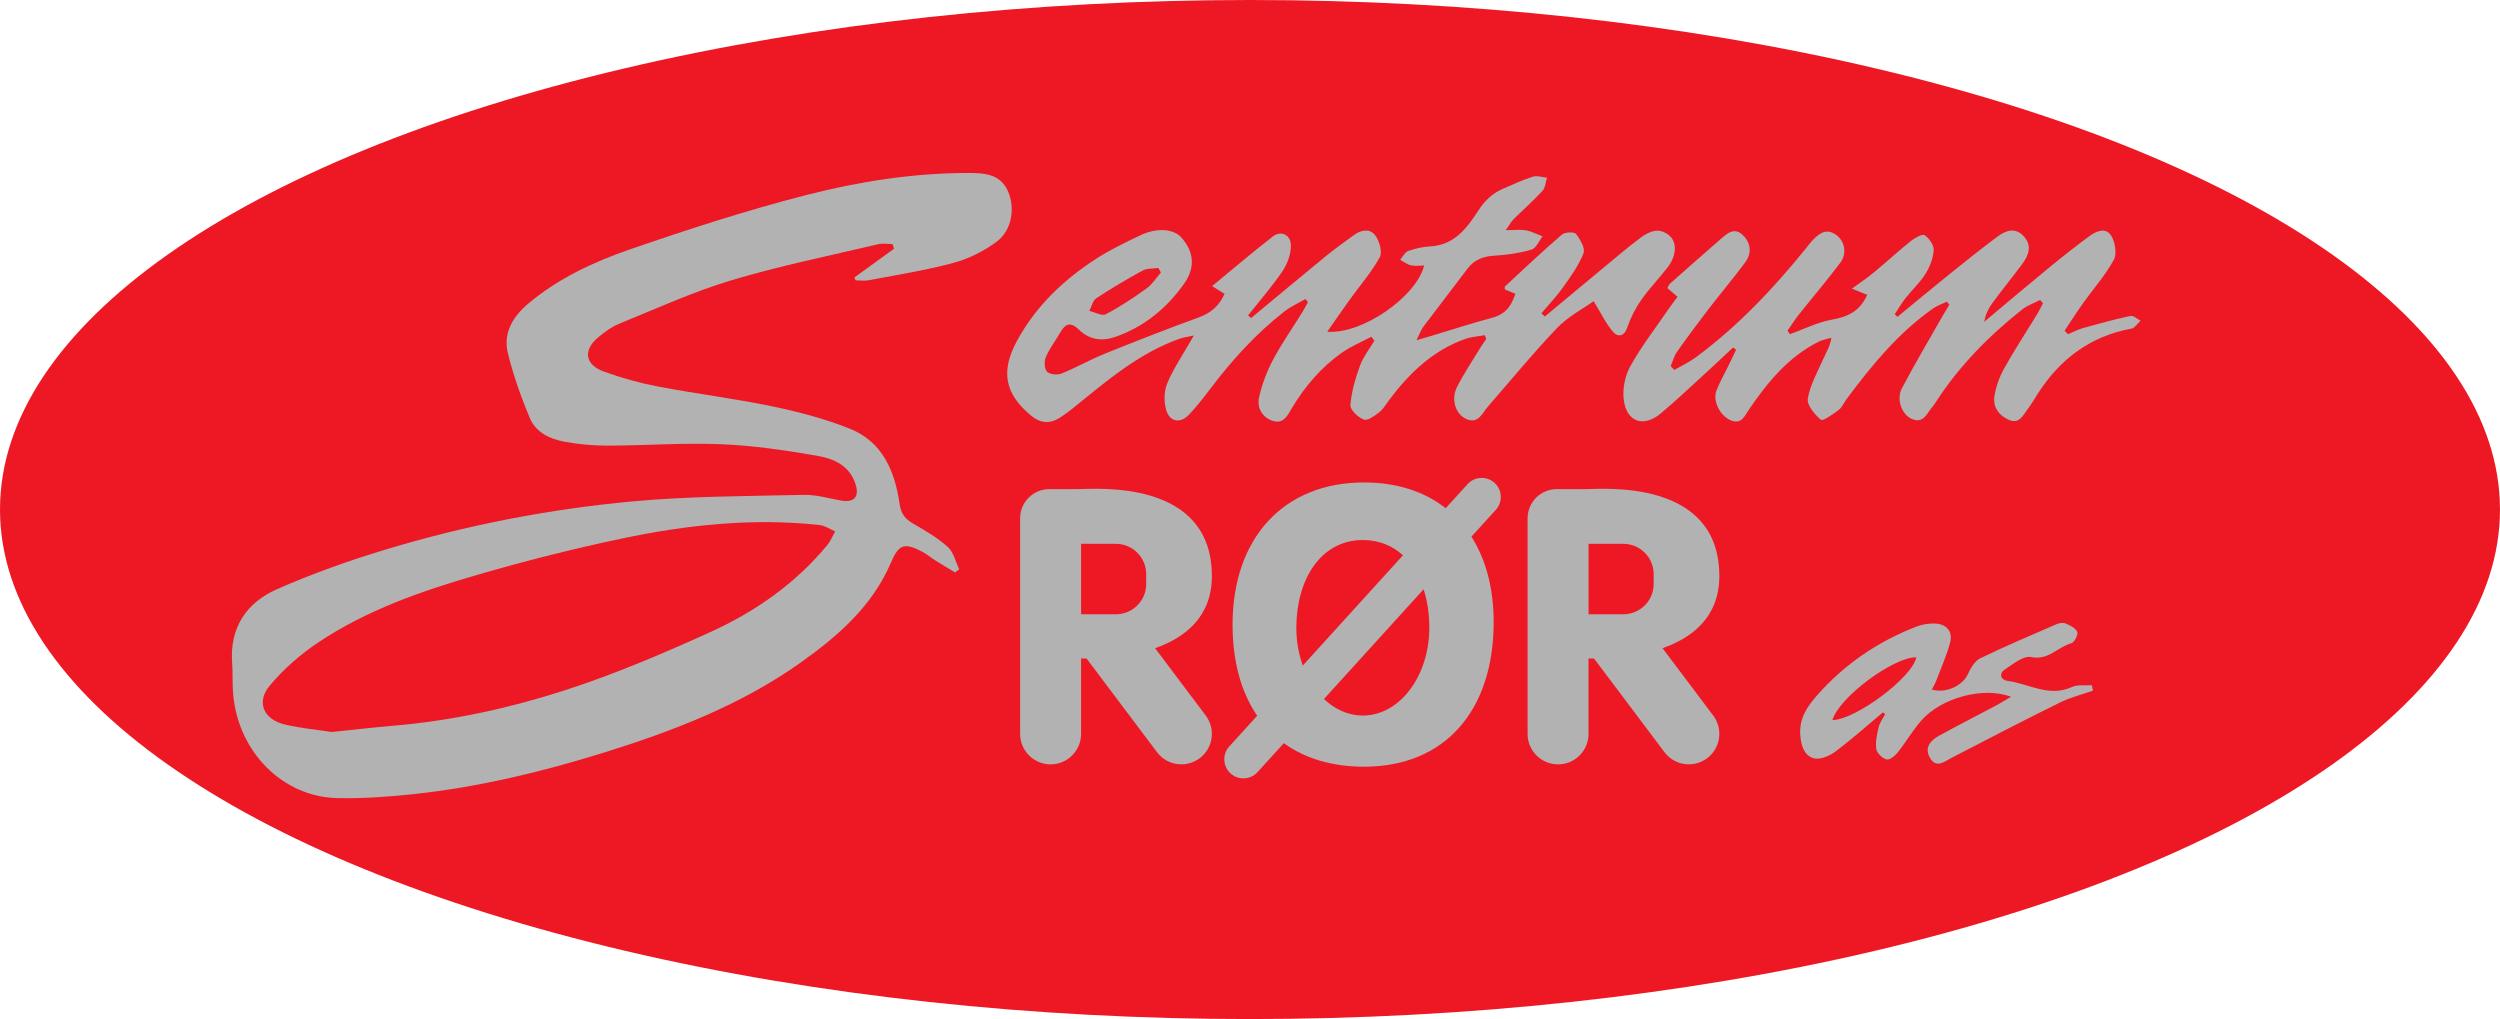
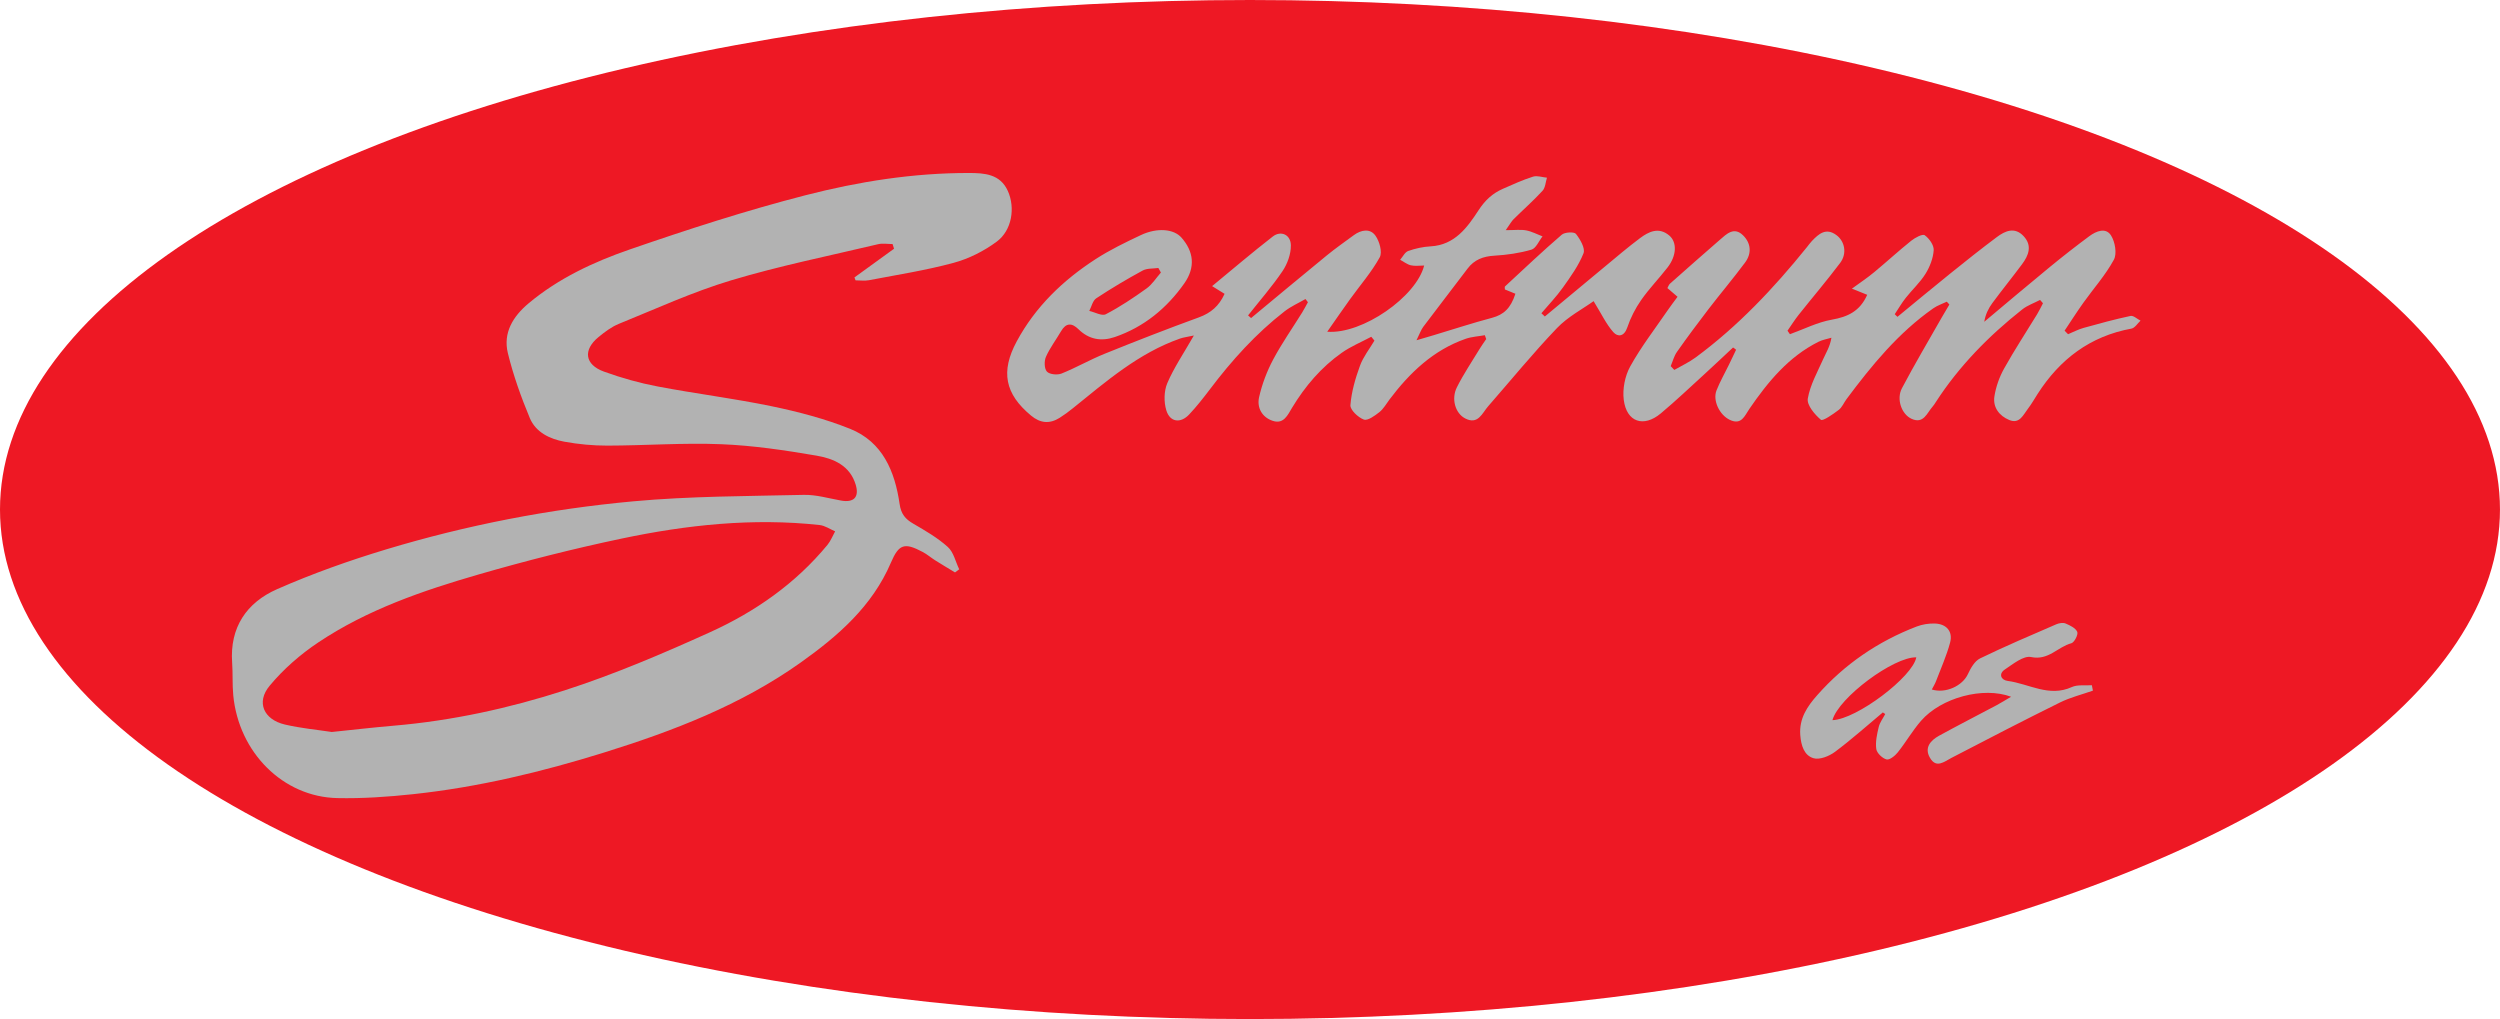
<svg xmlns="http://www.w3.org/2000/svg" id="Layer_2" viewBox="0 0 921.29 375.53">
  <defs>
    <style>.cls-1{fill:#b2b2b2;}.cls-1,.cls-2{stroke-width:0px;}.cls-2{fill:#ee1824;}</style>
  </defs>
  <g id="Layer_1-2">
    <ellipse class="cls-2" cx="460.64" cy="187.77" rx="460.64" ry="187.77" />
    <path class="cls-1" d="M314.9,102.22c4.86-3.52,9.71-7.04,14.57-10.56-.18-.57-.36-1.14-.54-1.72-1.78,0-3.64-.35-5.32.05-18.1,4.3-36.4,7.99-54.2,13.33-14.1,4.24-27.62,10.45-41.32,16.01-2.71,1.1-5.2,2.98-7.5,4.86-5.82,4.77-5.12,10.18,1.99,12.76,6.4,2.32,13.03,4.19,19.72,5.46,14.05,2.68,28.28,4.43,42.27,7.34,9.72,2.02,19.46,4.58,28.66,8.26,12.08,4.83,16.57,15.75,18.3,27.76.52,3.65,2.09,5.51,5.04,7.22,4.43,2.57,8.95,5.19,12.72,8.58,2.14,1.92,2.84,5.43,4.2,8.23-.52.38-1.03.77-1.55,1.15-2.45-1.49-4.91-2.95-7.34-4.48-1.54-.97-2.94-2.2-4.55-3.05-6.73-3.58-8.8-2.93-11.72,3.9-6.89,16.13-19.55,27.1-33.35,36.9-21.97,15.59-46.76,25.12-72.27,33.07-23.06,7.19-46.46,12.81-70.5,15.38-9.26.99-18.62,1.64-27.92,1.44-20-.43-36.33-16.84-38.33-37.92-.38-3.97-.12-8-.41-11.98-.93-13.01,5.36-22.16,16.56-27.09,13.04-5.74,26.58-10.55,40.23-14.67,29.7-8.96,60.14-14.86,90.99-17.7,20.85-1.91,41.89-1.9,62.85-2.38,4.58-.11,9.21,1.29,13.8,2.1,4.69.83,6.72-1.26,5.37-5.82-2.12-7.15-8.25-9.68-14.46-10.74-11.61-1.99-23.36-3.74-35.11-4.21-13.94-.56-27.94.49-41.92.52-5.3.01-10.68-.49-15.9-1.45-5.36-.99-10.54-3.47-12.72-8.72-3.23-7.75-6.09-15.75-8.08-23.9-1.83-7.5,1.88-13.54,7.62-18.35,11.03-9.24,23.96-15.26,37.29-19.87,21.34-7.37,42.88-14.35,64.73-19.97,19.62-5.05,39.75-8.23,60.18-8.21,5.79,0,11.6.35,14.43,6.63,2.8,6.23,1.5,14.51-4.08,18.65-4.68,3.48-10.28,6.31-15.91,7.83-10.24,2.77-20.78,4.41-31.22,6.41-1.58.3-3.27.04-4.91.04-.14-.37-.29-.75-.43-1.12ZM122.26,269.75c8.29-.85,15.55-1.7,22.84-2.32,21.48-1.83,42.5-6.42,62.88-12.99,18.3-5.9,36.14-13.5,53.67-21.45,16.6-7.53,31.52-17.91,43.29-32.2,1.19-1.45,1.89-3.31,2.82-4.98-1.89-.8-3.73-2.1-5.68-2.32-24.6-2.69-48.93-.08-72.96,4.98-17.72,3.73-35.32,8.19-52.71,13.22-20.63,5.97-41.02,12.97-59.05,25.01-6.65,4.43-12.93,9.91-18.02,16.05-5.02,6.05-2.15,12.42,5.63,14.25,5.95,1.4,12.1,1.95,17.3,2.75Z" />
    <path class="cls-1" d="M569.3,116.63c7.39-6.15,14.78-12.31,22.19-18.44,4.23-3.5,8.4-7.07,12.79-10.36,3.3-2.48,7-4.31,10.88-1.03,2.95,2.5,2.69,7.49-.64,11.77-3.16,4.07-6.78,7.79-9.72,12-2.14,3.07-3.92,6.54-5.11,10.09-1.15,3.43-3.5,3.6-5.14,1.76-2.66-3-4.41-6.8-7.28-11.44-3.94,2.83-9.43,5.69-13.49,9.92-8.84,9.23-16.94,19.18-25.36,28.81-2.26,2.58-3.73,6.99-8.53,4.46-3.6-1.9-5.15-7.17-3-11.45,2.45-4.89,5.54-9.46,8.38-14.15.75-1.24,1.61-2.41,2.42-3.61-.17-.48-.34-.95-.5-1.43-2.36.43-4.84.55-7.08,1.33-11.93,4.17-20.61,12.51-28.05,22.36-1.2,1.59-2.21,3.46-3.73,4.66-1.69,1.33-4.32,3.26-5.74,2.74-2.11-.78-5.08-3.59-4.94-5.32.39-4.92,1.82-9.85,3.53-14.53,1.2-3.29,3.51-6.17,5.32-9.24-.39-.47-.77-.95-1.16-1.42-3.65,1.95-7.55,3.55-10.9,5.92-7.57,5.34-13.48,12.29-18.27,20.21-1.61,2.67-3.08,6.16-7.09,4.87-3.99-1.29-5.95-4.86-5.09-8.71,1.08-4.78,2.87-9.53,5.17-13.86,3.19-6.01,7.14-11.62,10.73-17.41.75-1.22,1.4-2.5,2.1-3.75-.3-.39-.6-.79-.9-1.18-2.57,1.49-5.36,2.72-7.69,4.53-10.59,8.22-19.48,18.09-27.54,28.76-2.41,3.18-4.89,6.34-7.62,9.24-3.19,3.4-7.1,2.9-8.44-1.53-.93-3.06-.87-7.08.36-9.98,2.43-5.7,5.99-10.91,9.8-17.58-2.54.55-3.87.7-5.1,1.13-15.27,5.36-27.23,15.8-39.54,25.72-1.55,1.25-3.16,2.45-4.84,3.5-3.68,2.3-7.1,2.01-10.53-.84-9.62-7.99-11.27-16.2-5.28-27.32,6.89-12.79,17.03-22.52,29.05-30.31,5.27-3.42,11.01-6.19,16.71-8.88,6.05-2.85,12.14-2.27,14.96.93,4.46,5.06,5.29,10.84,1.04,16.88-6.43,9.13-14.86,16.09-25.63,19.77-4.97,1.69-9.52.9-13.37-2.89-2.42-2.38-4.56-2.43-6.41.74-1.84,3.16-4.1,6.11-5.57,9.43-.69,1.55-.63,4.37.36,5.45.97,1.05,3.83,1.33,5.37.72,5.39-2.16,10.47-5.1,15.86-7.28,11.52-4.66,23.11-9.18,34.78-13.43,4.39-1.6,7.41-4.17,9.46-8.67-1.52-.94-2.97-1.83-4.6-2.84,7.57-6.23,14.83-12.43,22.36-18.28,2.99-2.32,6.62-.71,6.67,3.24.04,3.18-1.26,6.81-3.07,9.5-3.85,5.7-8.42,10.91-12.7,16.33l1.1.98c9.28-7.69,18.52-15.41,27.85-23.04,3.21-2.63,6.62-5.01,9.97-7.48,2.73-2.02,6.04-2.63,8.03.17,1.48,2.08,2.6,6.08,1.57,7.95-3.01,5.47-7.21,10.28-10.89,15.38-2.75,3.82-5.41,7.7-8.46,12.05,12.98,1.03,32.91-12.99,35.71-24.39-1.69,0-3.36.28-4.89-.08-1.4-.33-2.64-1.34-3.95-2.05.98-1.12,1.75-2.8,2.97-3.23,2.64-.93,5.49-1.56,8.29-1.71,8.88-.49,13.54-7.03,17.61-13.27,2.47-3.79,5.18-6.25,9-7.94,3.65-1.61,7.3-3.27,11.09-4.47,1.52-.48,3.41.22,5.14.38-.51,1.63-.58,3.67-1.62,4.81-3.37,3.67-7.13,6.98-10.68,10.49-.78.77-1.31,1.8-2.89,4.04,3.3,0,5.48-.3,7.53.08,2.08.39,4.02,1.45,6.03,2.21-1.34,1.69-2.39,4.39-4.08,4.89-4.4,1.29-9.07,1.95-13.66,2.22-4.12.24-7.39,1.45-9.9,4.78-5.4,7.16-10.91,14.25-16.3,21.42-.85,1.14-1.32,2.56-2.51,4.97,2.86-.84,4.67-1.37,6.48-1.91,7.12-2.14,14.2-4.46,21.38-6.37,4.18-1.12,6.84-3.41,8.59-8.86-1.29-.53-2.6-1.06-3.87-1.58,0-.48-.14-.95.02-1.1,6.93-6.42,13.78-12.92,20.93-19.08,1.11-.96,4.57-1.13,5.22-.31,1.57,1.99,3.51,5.33,2.8,7.15-1.78,4.52-4.76,8.63-7.62,12.66-2.37,3.33-5.25,6.31-7.9,9.44.43.41.86.82,1.29,1.23ZM427.82,100.44l-.95-1.69c-1.95.29-4.18.07-5.8.96-5.83,3.17-11.55,6.57-17.08,10.22-1.31.86-1.74,3.06-2.57,4.65,2.06.47,4.66,1.97,6.09,1.22,5.23-2.73,10.2-6.04,15.01-9.5,2.09-1.5,3.55-3.89,5.3-5.87Z" />
    <path class="cls-1" d="M617.01,136.32c2.62-1.51,5.41-2.79,7.83-4.57,15.65-11.54,28.86-25.57,41.02-40.65.63-.78,1.2-1.61,1.89-2.32,2.53-2.64,5.18-4.98,9.01-2.13,3.1,2.3,3.97,6.79,1.37,10.24-4.9,6.51-10.2,12.72-15.27,19.1-1.49,1.88-2.77,3.92-4.14,5.89.3.43.6.86.9,1.28,5.13-1.85,10.13-4.41,15.42-5.35,5.88-1.04,10.35-3.08,13.06-9.17-1.76-.71-3.31-1.34-5.64-2.27,3-2.19,5.7-3.98,8.18-6.04,4.61-3.81,9.02-7.88,13.69-11.62,1.4-1.12,4.15-2.59,4.95-2.03,1.66,1.18,3.44,3.67,3.32,5.51-.19,2.98-1.42,6.14-3.02,8.71-2,3.22-4.91,5.86-7.27,8.86-1.5,1.9-2.72,4.01-4.07,6.03.33.32.66.65,1,.97,6.44-5.29,12.84-10.62,19.33-15.85,5.7-4.59,11.43-9.16,17.29-13.54,3.06-2.29,6.59-3.85,9.85-.37,3.3,3.51,1.89,7.11-.57,10.4-3.58,4.8-7.35,9.45-10.91,14.27-1.44,1.94-2.54,4.14-3,6.91,8.06-6.75,16.08-13.55,24.21-20.22,4.75-3.9,9.59-7.68,14.53-11.34,2.52-1.86,6.05-3.31,7.98-.25,1.49,2.36,2.25,6.72,1.04,8.95-3.06,5.64-7.46,10.55-11.22,15.83-2.41,3.37-4.63,6.87-6.94,10.32.43.43.85.86,1.28,1.29,1.9-.78,3.75-1.77,5.72-2.32,5.73-1.6,11.49-3.17,17.31-4.41,1.05-.23,2.44,1.12,3.68,1.74-1.11,1.01-2.09,2.7-3.35,2.93-15.21,2.79-26.37,11.27-34.57,24.06-1.17,1.82-2.23,3.73-3.55,5.43-1.75,2.27-3.09,5.79-6.93,4.18-3.67-1.53-6.06-4.66-5.45-8.67.54-3.53,1.82-7.13,3.56-10.26,3.8-6.83,8.11-13.37,12.18-20.04.8-1.31,1.44-2.7,2.16-4.05-.36-.41-.72-.82-1.07-1.22-2.22,1.16-4.69,2.01-6.62,3.54-12.33,9.76-23.26,20.88-31.84,34.16-.36.56-.72,1.13-1.16,1.63-2.08,2.34-3.29,6.46-7.68,4.51-3.74-1.66-5.73-7.26-3.61-11.29,4.64-8.81,9.73-17.38,14.65-26.04.92-1.62,1.89-3.21,2.84-4.82l-.96-1.04c-1.68.81-3.51,1.41-5.01,2.47-12.85,9.01-22.64,20.98-31.92,33.41-.99,1.33-1.65,3.06-2.91,4.01-2.07,1.56-5.85,4.22-6.55,3.62-2.3-1.94-5.23-5.43-4.83-7.79.86-5.05,3.57-9.82,5.7-14.62,1.05-2.36,2.49-4.54,3.01-7.82-1.59.48-3.29.75-4.75,1.48-11.1,5.56-18.66,14.8-25.5,24.76-1.75,2.55-2.88,6.06-7.19,4.03-3.81-1.8-6.39-7.16-4.9-10.89,1.29-3.22,3.02-6.27,4.55-9.39.9-1.85,1.78-3.71,2.66-5.57-.37-.28-.74-.55-1.12-.83-3.43,3.21-6.83,6.44-10.3,9.61-5.4,4.93-10.71,9.98-16.31,14.67-6.36,5.32-12.62,3.24-13.67-4.96-.51-3.99.43-8.82,2.38-12.34,4.01-7.24,9.14-13.87,13.84-20.73,1.1-1.62,2.31-3.16,3.6-4.93-1.42-1.22-2.5-2.14-3.74-3.21.33-.58.53-1.25.97-1.64,6.09-5.4,12.18-10.79,18.33-16.12,2.52-2.19,5.26-4.97,8.6-1.66,2.94,2.9,3.22,6.66.74,9.99-4.36,5.88-9.1,11.47-13.56,17.28-3.95,5.14-7.82,10.36-11.55,15.66-1.08,1.53-1.56,3.49-2.31,5.25.44.47.89.93,1.33,1.4Z" />
    <path class="cls-1" d="M693.84,262.55c-5.86,4.89-11.55,10-17.66,14.55-2.13,1.58-5.66,2.99-7.89,2.31-3.42-1.03-4.56-4.62-4.86-8.5-.47-6.16,2.61-10.62,6.24-14.72,10.09-11.42,22.38-19.81,36.6-25.29,2.11-.81,4.56-1.21,6.82-1.12,4.27.17,6.64,2.96,5.55,7.04-1.3,4.86-3.4,9.51-5.2,14.24-.4,1.04-1,1.99-1.54,3.03,5.17,1.58,11.34-1.38,13.31-5.68,1.01-2.19,2.49-4.81,4.48-5.78,9.22-4.48,18.67-8.49,28.08-12.57,1.02-.44,2.48-.69,3.42-.3,1.64.7,3.72,1.68,4.31,3.09.42.98-1.07,3.9-2.17,4.19-5.01,1.32-8.42,6.44-14.84,5.09-2.8-.59-6.64,2.57-9.65,4.57-2.45,1.63-1.45,3.91,1.03,4.23,7.82,1.02,15.22,6.1,23.63,2.26,2.12-.97,4.9-.49,7.38-.68.13.67.26,1.33.39,2-4.05,1.43-8.3,2.47-12.13,4.36-13.39,6.62-26.67,13.48-39.92,20.38-2.86,1.49-5.7,4.04-8.04-.06-2.11-3.69.28-6.35,3.4-8.07,6.99-3.84,14.1-7.47,21.14-11.21,1.7-.91,3.33-1.94,5.4-3.15-10.3-3.84-25.76.34-33.19,8.87-3.14,3.61-5.56,7.85-8.56,11.61-1.01,1.27-3.05,2.92-4.15,2.62-1.55-.41-3.57-2.34-3.78-3.84-.37-2.63.27-5.49.91-8.15.4-1.67,1.57-3.16,2.39-4.74-.3-.2-.61-.4-.91-.61ZM675.28,265.39c8.93-.3,29.64-16.01,30.9-23.15-8.27-.23-28.6,14.8-30.9,23.15Z" />
-     <path class="cls-1" d="M425.66,238.87c10.98-3.85,20.93-11.5,20.93-26.56,0-36-42.93-32.06-49.43-32.06h-10.46c-5.95,0-10.77,4.82-10.77,10.77v79.43c0,6.2,5.03,11.23,11.23,11.23s11.23-5.03,11.23-11.23v-27.79c.53.02,1.22.03,2.04.03l25.95,34.5c3.73,4.96,10.77,5.95,15.73,2.22h0c4.96-3.73,5.95-10.77,2.22-15.73l-18.68-24.83ZM398.39,226.37v-25.96h12.84c6.16,0,11.16,5,11.16,11.16v3.64c0,4.62-2.8,8.58-6.8,10.27-1.34.57-2.81.89-4.36.89h-12.84Z" />
-     <path class="cls-1" d="M612.67,238.87c10.98-3.85,20.93-11.5,20.93-26.56,0-36-42.93-32.06-49.43-32.06h-10.46c-5.95,0-10.77,4.82-10.77,10.77v79.43c0,6.2,5.03,11.23,11.23,11.23s11.23-5.03,11.23-11.23v-27.79c.53.02,1.22.03,2.04.03l25.95,34.5c3.73,4.96,10.77,5.95,15.73,2.22h0c4.96-3.73,5.95-10.77,2.22-15.73l-18.68-24.83ZM585.4,226.37v-25.96h12.84c6.16,0,11.16,5,11.16,11.16v3.64c0,4.62-2.8,8.58-6.8,10.27-1.34.57-2.81.89-4.36.89h-12.84Z" />
-     <path class="cls-1" d="M550.75,177.94c-2.87-2.61-7.32-2.4-9.93.48l-8.05,8.86c-7.8-6.11-17.97-9.49-30.09-9.49-29.76,0-48.46,20.64-48.46,52.37,0,13.71,3.21,25.03,9.07,33.6l-10.29,11.33c-2.61,2.87-2.4,7.32.48,9.93,2.87,2.61,7.32,2.4,9.93-.48l9.7-10.67c7.83,5.66,17.84,8.67,29.58,8.67,29.76,0,47.75-20.64,47.75-53.29,0-12.41-2.87-23.1-8.2-31.48l9-9.91c2.61-2.87,2.4-7.32-.48-9.93ZM477.72,231.35c0-17.86,9.05-32.34,24.5-32.34,5.97,0,10.93,2.08,14.79,5.63l-36.91,40.63c-1.53-4.22-2.38-8.94-2.38-13.92ZM526.72,231.35c0,17.86-10.97,32.34-24.5,32.34-5.35,0-10.29-2.27-14.32-6.1l36.73-40.43c1.38,4.29,2.1,9.1,2.1,14.2Z" />
  </g>
</svg>